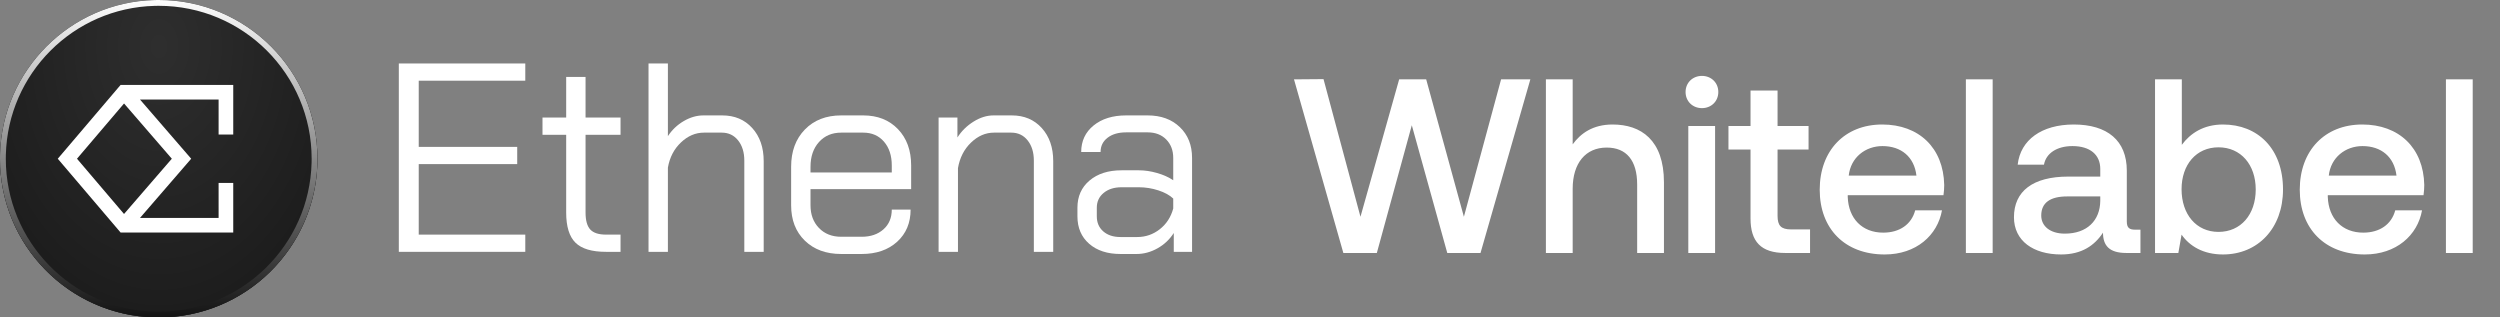
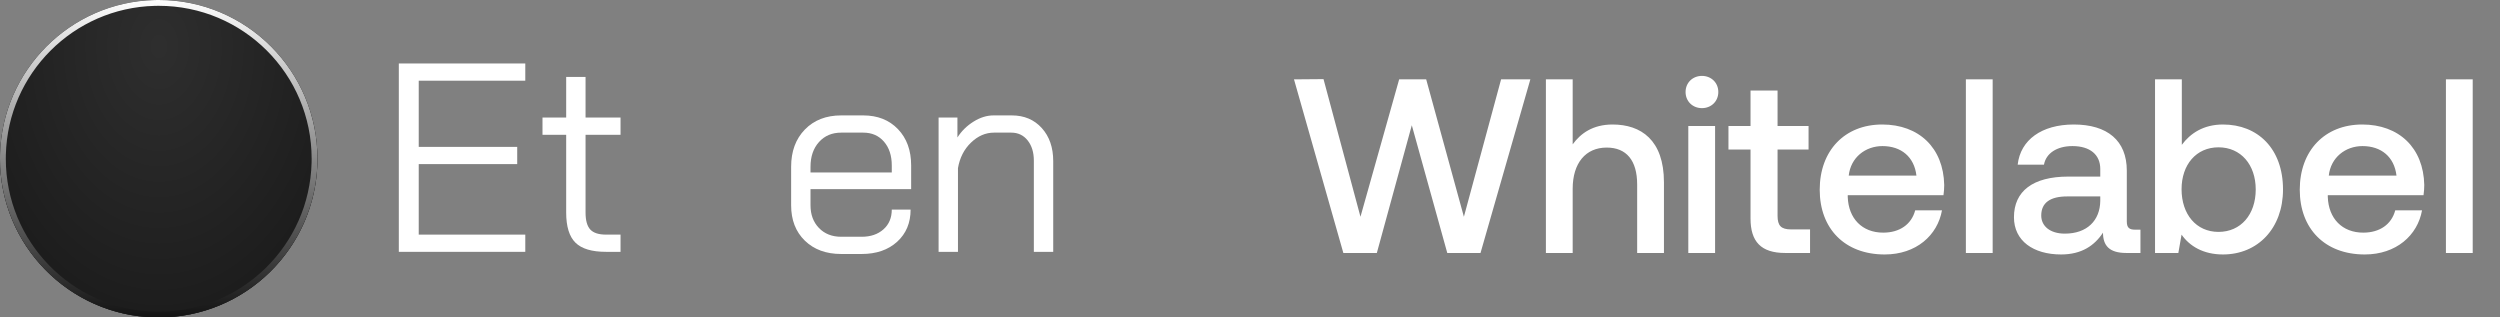
<svg xmlns="http://www.w3.org/2000/svg" width="252" height="32" viewBox="0 0 252 32" fill="none">
  <rect x="0" y="0" width="252" height="32" fill="#808080" stroke="none" />
  <path d="M15.999 0.289C24.676 0.289 31.71 7.323 31.71 16L31.705 16.406C31.489 24.895 24.54 31.711 15.999 31.711L15.593 31.705C7.104 31.49 0.289 24.541 0.289 16L0.294 15.594C0.506 7.24 7.239 0.507 15.593 0.295L15.999 0.289Z" fill="#111111" stroke="#111111" stroke-width="0.579" />
  <path d="M16 0H15.999C7.163 0 -0 7.163 -0 16V16C-0 24.837 7.163 32 15.999 32H16C24.836 32 32 24.837 32 16V16C32 7.163 24.836 0 16 0Z" fill="url(#paint0_radial_3516_23481)" fill-opacity="0.7" />
  <path d="M15.999 0.293C24.674 0.293 31.706 7.325 31.706 16L31.702 16.405C31.487 24.893 24.539 31.707 15.999 31.707L15.594 31.702C7.107 31.487 0.292 24.539 0.292 16L0.297 15.595C0.509 7.242 7.241 0.509 15.594 0.298L15.999 0.293Z" stroke="url(#paint1_linear_3516_23481)" stroke-width="0.586" />
-   <path d="M23.511 13.558H22.035V10.035H14.113L18.854 15.517L19.272 16L18.854 16.483L14.113 21.965H22.035V18.442H23.511V23.441H12.158L11.937 23.181L6.231 16.479L5.823 16L6.231 15.522L11.937 8.818L12.158 8.559H23.511V13.558ZM7.761 15.999L12.502 21.569L17.32 15.999L12.503 10.431L7.761 15.999Z" fill="white" />
  <path d="M52.949 8.134V6.398H40.201V25.385H52.949V23.649H42.208V16.542H52.135V14.806H42.208V8.134H52.949Z" fill="white" />
  <path d="M58.007 24.462C57.383 23.848 57.071 22.835 57.071 21.425V13.586H54.684V11.85H57.071V7.754H59.024V11.85H62.55V13.586H59.024V21.425C59.024 22.221 59.182 22.79 59.499 23.134C59.815 23.477 60.344 23.649 61.085 23.649H62.55V25.385H61.085C59.657 25.385 58.631 25.078 58.007 24.462Z" fill="white" />
-   <path d="M65.371 6.398H67.324V13.722C67.74 13.089 68.273 12.582 68.924 12.203C69.575 11.823 70.235 11.633 70.904 11.633H72.803C74.051 11.633 75.058 12.058 75.827 12.908C76.596 13.758 76.98 14.87 76.98 16.244V25.385H75.027V16.19C75.027 15.358 74.819 14.68 74.403 14.155C73.987 13.631 73.436 13.369 72.749 13.369H70.959C70.108 13.369 69.335 13.699 68.64 14.359C67.943 15.019 67.505 15.864 67.324 16.895V25.385H65.371V6.398Z" fill="white" />
  <path d="M81.129 24.259C80.207 23.364 79.746 22.175 79.746 20.692V16.814C79.746 15.259 80.207 14.006 81.129 13.057C82.052 12.108 83.272 11.633 84.791 11.633H87.015C88.462 11.633 89.628 12.094 90.514 13.016C91.4 13.939 91.844 15.159 91.844 16.678V19.065H81.699V20.692C81.699 21.633 81.984 22.397 82.553 22.984C83.123 23.572 83.869 23.866 84.791 23.866H86.853C87.757 23.866 88.489 23.617 89.05 23.12C89.61 22.623 89.891 21.958 89.891 21.126H91.789C91.789 22.465 91.337 23.545 90.433 24.368C89.528 25.191 88.335 25.602 86.853 25.602H84.791C83.272 25.602 82.052 25.154 81.129 24.259ZM89.891 17.383V16.678C89.891 15.684 89.628 14.884 89.104 14.278C88.579 13.672 87.883 13.369 87.015 13.369H84.791C83.869 13.369 83.123 13.685 82.553 14.318C81.984 14.951 81.699 15.783 81.699 16.814V17.383H89.891Z" fill="white" />
  <path d="M94.61 11.85H96.508V13.857C96.924 13.206 97.467 12.673 98.136 12.257C98.805 11.841 99.474 11.633 100.143 11.633H101.987C103.235 11.633 104.243 12.058 105.012 12.908C105.78 13.758 106.165 14.87 106.165 16.244V25.385H104.212V16.19C104.212 15.358 104.003 14.68 103.588 14.155C103.172 13.631 102.62 13.369 101.933 13.369H100.197C99.347 13.369 98.574 13.704 97.878 14.373C97.182 15.042 96.743 15.901 96.563 16.949V25.385H94.61V11.85Z" fill="white" />
-   <path d="M109.786 24.571C108.999 23.884 108.605 22.962 108.605 21.805V20.936C108.605 19.797 109.013 18.884 109.826 18.197C110.64 17.51 111.715 17.166 113.054 17.166H114.79C115.386 17.166 116.001 17.257 116.634 17.438C117.267 17.619 117.81 17.863 118.262 18.17V15.919C118.262 15.159 118.026 14.54 117.556 14.06C117.086 13.582 116.462 13.342 115.685 13.342H113.515C112.737 13.342 112.113 13.523 111.644 13.884C111.173 14.246 110.938 14.725 110.938 15.322H108.985C108.985 14.219 109.401 13.328 110.233 12.65C111.065 11.972 112.159 11.633 113.515 11.633H115.685C117.023 11.633 118.103 12.026 118.926 12.813C119.749 13.6 120.16 14.635 120.16 15.919V25.385H118.316V23.486C117.9 24.137 117.353 24.652 116.675 25.032C115.997 25.412 115.296 25.602 114.573 25.602H112.945C111.625 25.602 110.572 25.259 109.786 24.571ZM114.627 23.893C115.477 23.893 116.236 23.631 116.905 23.107C117.574 22.582 118.026 21.886 118.262 21.018V20.014C117.9 19.671 117.398 19.395 116.756 19.187C116.114 18.979 115.458 18.875 114.79 18.875H113.054C112.312 18.875 111.711 19.065 111.25 19.445C110.789 19.824 110.558 20.322 110.558 20.936V21.805C110.558 22.438 110.775 22.944 111.209 23.323C111.644 23.703 112.222 23.893 112.945 23.893L114.627 23.893Z" fill="white" />
  <path d="M135.41 25.5L130.435 8L133.41 7.975L137.135 21.85L141.035 8H143.76L147.56 21.85L151.31 8H154.26L149.235 25.5H145.885L142.31 12.625L138.785 25.5H135.41ZM162.551 12.55C165.401 12.55 167.726 14.1 167.726 18.375V25.5H165.026V18.6C165.026 16.175 163.951 14.875 161.951 14.875C159.826 14.875 158.526 16.45 158.526 19.025V25.5H155.826V8H158.526V14.55C159.326 13.45 160.551 12.55 162.551 12.55ZM171.556 10.9C170.631 10.9 169.906 10.225 169.906 9.275C169.906 8.325 170.631 7.65 171.556 7.65C172.481 7.65 173.206 8.325 173.206 9.275C173.206 10.225 172.481 10.9 171.556 10.9ZM170.181 25.5V12.7H172.881V25.5H170.181ZM176.453 22.025V15.075H174.228V12.7H176.453V9.125H179.178V12.7H182.303V15.075H179.178V21.75C179.178 22.75 179.528 23.125 180.553 23.125H182.453V25.5H179.953C177.503 25.5 176.453 24.35 176.453 22.025ZM189.977 25.65C185.952 25.65 183.427 23.05 183.427 19.125C183.427 15.175 185.952 12.55 189.727 12.55C193.427 12.55 195.902 14.9 195.977 18.65C195.977 18.975 195.952 19.325 195.902 19.675H186.252V19.85C186.327 22.025 187.702 23.45 189.827 23.45C191.477 23.45 192.677 22.625 193.052 21.2H195.752C195.302 23.725 193.152 25.65 189.977 25.65ZM186.352 17.7H193.177C192.952 15.8 191.627 14.725 189.752 14.725C188.027 14.725 186.552 15.875 186.352 17.7ZM198.16 25.5V8H200.86V25.5H198.16ZM215.207 23.15H215.757V25.5H214.332C212.582 25.5 211.982 24.725 211.982 23.45C211.132 24.75 209.832 25.65 207.757 25.65C204.957 25.65 203.007 24.275 203.007 21.9C203.007 19.275 204.907 17.8 208.482 17.8H211.707V17.025C211.707 15.6 210.682 14.725 208.907 14.725C207.307 14.725 206.232 15.475 206.032 16.6H203.382C203.657 14.1 205.807 12.55 209.032 12.55C212.432 12.55 214.382 14.175 214.382 17.2V22.325C214.382 22.975 214.657 23.15 215.207 23.15ZM211.707 20.25V19.8H208.357C206.682 19.8 205.757 20.425 205.757 21.725C205.757 22.8 206.657 23.55 208.132 23.55C210.382 23.55 211.682 22.225 211.707 20.25ZM224.077 12.55C227.577 12.55 230.127 14.975 230.127 19.1C230.127 23.025 227.577 25.65 224.077 25.65C222.077 25.65 220.702 24.8 219.902 23.65L219.577 25.5H217.227V8H219.927V14.6C220.777 13.45 222.102 12.55 224.077 12.55ZM223.627 23.375C225.877 23.375 227.377 21.625 227.377 19.1C227.377 16.6 225.877 14.85 223.627 14.85C221.377 14.85 219.902 16.6 219.902 19.075C219.902 21.6 221.377 23.375 223.627 23.375ZM238.366 25.65C234.341 25.65 231.816 23.05 231.816 19.125C231.816 15.175 234.341 12.55 238.116 12.55C241.816 12.55 244.291 14.9 244.366 18.65C244.366 18.975 244.341 19.325 244.291 19.675H234.641V19.85C234.716 22.025 236.091 23.45 238.216 23.45C239.866 23.45 241.066 22.625 241.441 21.2H244.141C243.691 23.725 241.541 25.65 238.366 25.65ZM234.741 17.7H241.566C241.341 15.8 240.016 14.725 238.141 14.725C236.416 14.725 234.941 15.875 234.741 17.7ZM246.549 25.5V8H249.249V25.5H246.549Z" fill="white" />
  <defs>
    <radialGradient id="paint0_radial_3516_23481" cx="0" cy="0" r="1" gradientUnits="userSpaceOnUse" gradientTransform="translate(16.034 4.672) rotate(90) scale(33.735 23.746)">
      <stop offset="0.031" stop-color="#3A3A3A" />
      <stop offset="1" stop-color="#1C1C1C" />
    </radialGradient>
    <linearGradient id="paint1_linear_3516_23481" x1="15.999" y1="-0.302" x2="15.999" y2="32.302" gradientUnits="userSpaceOnUse">
      <stop stop-color="white" />
      <stop offset="1" stop-color="#111111" />
    </linearGradient>
  </defs>
</svg>